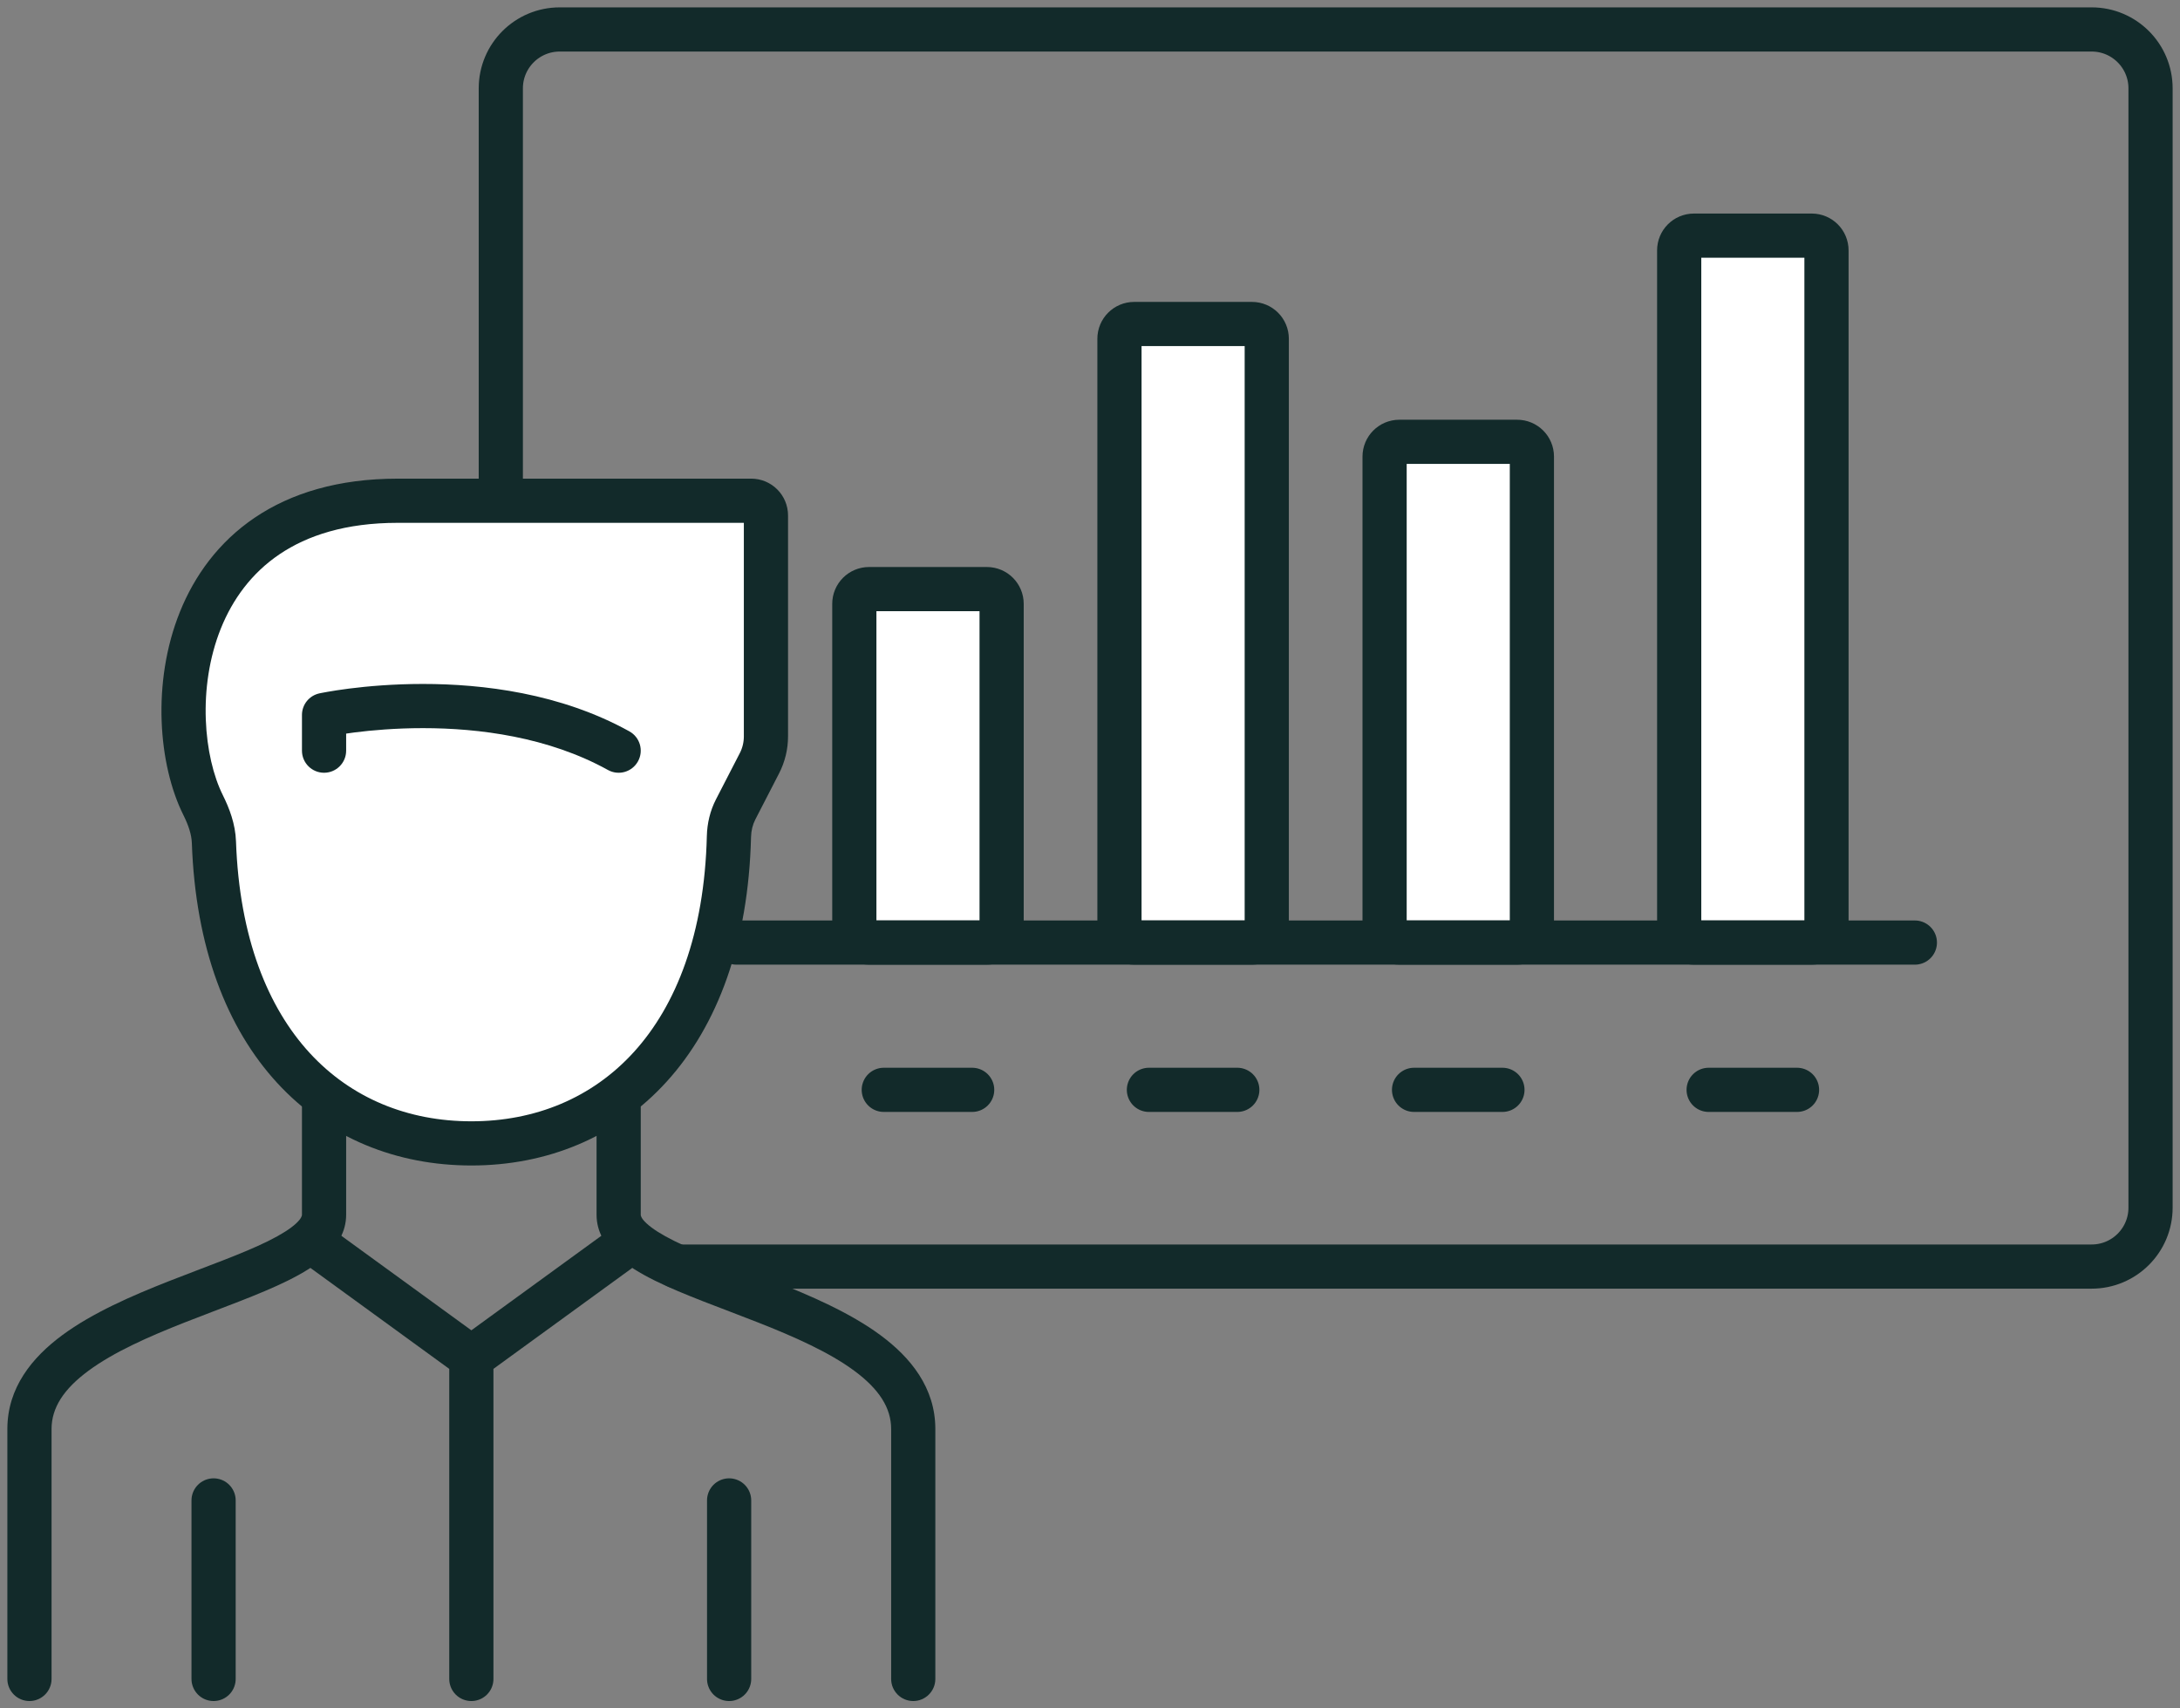
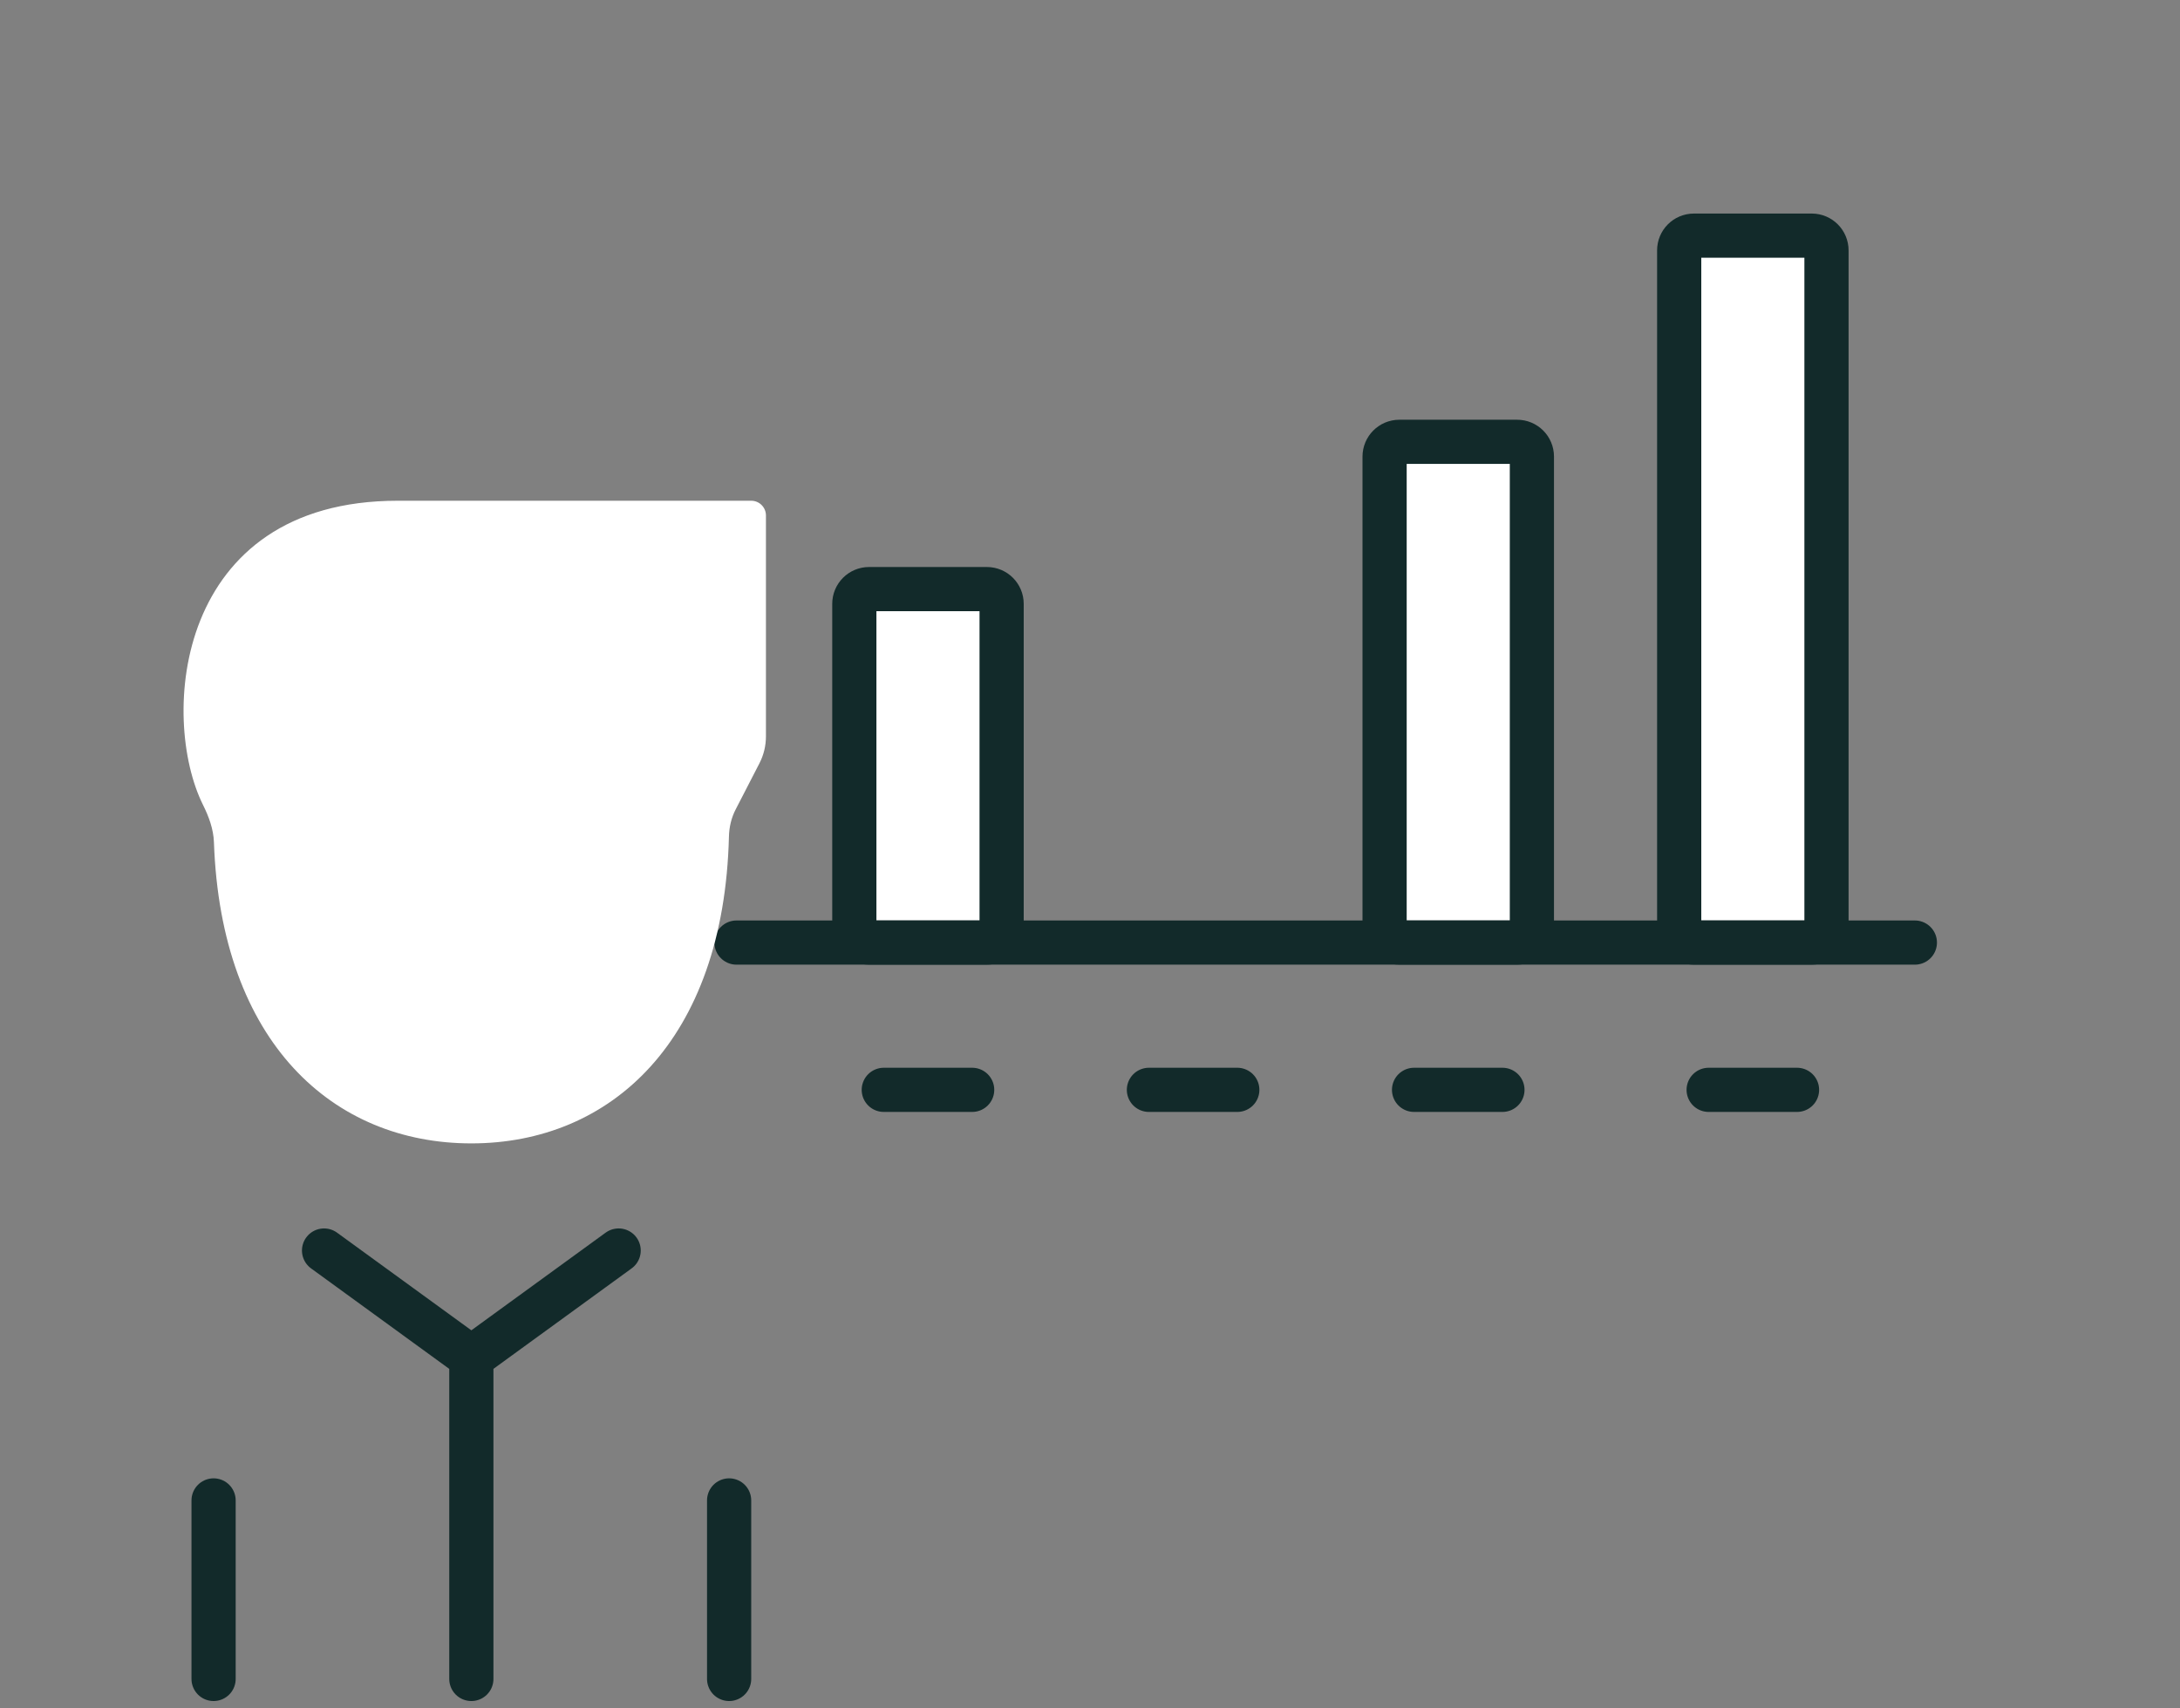
<svg xmlns="http://www.w3.org/2000/svg" width="74" height="58" viewBox="0 0 74 58" fill="none">
  <rect x="0" y="0" width="74" height="58" fill="#808080" stroke="none" />
-   <path d="M23 43H71C72.105 43 73 42.105 73 41V3C73 1.895 72.105 1 71 1H19C17.895 1 17 1.895 17 3V23" stroke="#122A2A" stroke-width="1.5" stroke-linecap="round" />
  <path d="M61.5 8H57.5C57.224 8 57 8.224 57 8.5V31.5C57 31.776 57.224 32 57.5 32H61.5C61.776 32 62 31.776 62 31.5V8.5C62 8.224 61.776 8 61.5 8Z" fill="white" stroke="#122A2A" stroke-width="1.5" stroke-linecap="round" />
  <path d="M51.5 15H47.5C47.224 15 47 15.225 47 15.501V31.499C47 31.775 47.224 32 47.5 32H51.5C51.776 32 52 31.776 52 31.5V15.5C52 15.224 51.776 15 51.5 15Z" fill="white" stroke="#122A2A" stroke-width="1.5" stroke-linecap="round" />
-   <path d="M42.5 11H38.5C38.224 11 38 11.224 38 11.5V31.5C38 31.776 38.224 32 38.5 32H42.5C42.776 32 43 31.776 43 31.5V11.5C43 11.224 42.776 11 42.5 11Z" fill="white" stroke="#122A2A" stroke-width="1.5" stroke-linecap="round" />
  <path d="M33.5 20H29.5C29.224 20 29 20.224 29 20.5V31.5C29 31.776 29.224 32 29.5 32H33.5C33.776 32 34 31.776 34 31.5V20.5C34 20.224 33.776 20 33.5 20Z" fill="white" stroke="#122A2A" stroke-width="1.5" stroke-linecap="round" />
  <path d="M25 32L65 32" stroke="#122A2A" stroke-width="1.5" stroke-linecap="round" />
  <path d="M58 37L61 37" stroke="#122A2A" stroke-width="1.5" stroke-linecap="round" />
  <path d="M48 37L51 37" stroke="#122A2A" stroke-width="1.5" stroke-linecap="round" />
  <path d="M39 37L42 37" stroke="#122A2A" stroke-width="1.5" stroke-linecap="round" />
  <path d="M30 37L33 37" stroke="#122A2A" stroke-width="1.5" stroke-linecap="round" />
-   <path d="M0.25 57C0.25 57.414 0.586 57.75 1 57.75C1.414 57.75 1.75 57.414 1.75 57H0.25ZM11 41.242H10.25H11ZM11.75 37.606C11.75 37.192 11.414 36.856 11 36.856C10.586 36.856 10.25 37.192 10.25 37.606H11.75ZM21.75 37.606C21.75 37.192 21.414 36.856 21 36.856C20.586 36.856 20.25 37.192 20.25 37.606H21.75ZM30.25 57C30.25 57.414 30.586 57.75 31 57.75C31.414 57.75 31.75 57.414 31.75 57H30.25ZM1.75 57V48.515H0.25V57H1.75ZM1.75 48.515C1.75 47.795 2.161 47.157 3.008 46.533C3.859 45.906 5.027 45.386 6.275 44.895C7.479 44.42 8.795 43.96 9.77 43.477C10.262 43.233 10.73 42.955 11.084 42.623C11.441 42.288 11.75 41.829 11.75 41.242H10.25C10.25 41.261 10.246 41.352 10.057 41.53C9.863 41.712 9.55 41.912 9.105 42.133C8.205 42.578 7.021 42.989 5.725 43.499C4.473 43.992 3.141 44.571 2.117 45.326C1.089 46.085 0.25 47.114 0.25 48.515H1.75ZM11.75 41.242V37.606H10.25V41.242H11.75ZM20.25 37.606V41.242H21.75V37.606H20.25ZM20.25 41.242C20.25 41.829 20.559 42.288 20.916 42.623C21.27 42.955 21.738 43.233 22.23 43.477C23.205 43.96 24.521 44.42 25.725 44.895C26.973 45.386 28.141 45.906 28.992 46.533C29.839 47.157 30.25 47.795 30.25 48.515H31.75C31.75 47.114 30.911 46.085 29.883 45.326C28.859 44.571 27.527 43.992 26.275 43.499C24.979 42.989 23.795 42.578 22.895 42.133C22.45 41.912 22.137 41.712 21.943 41.53C21.753 41.352 21.75 41.261 21.75 41.242H20.25ZM30.25 48.515V57H31.75V48.515H30.25Z" fill="#122A2A" />
  <path d="M16 57V46.091M16 46.091L21 42.455M16 46.091L11 42.455" stroke="#122A2A" stroke-width="1.5" stroke-linecap="round" stroke-linejoin="round" />
  <path d="M24.75 50.939V57" stroke="#122A2A" stroke-width="1.5" stroke-linecap="round" stroke-linejoin="round" />
  <path d="M7.25 50.939V57" stroke="#122A2A" stroke-width="1.5" stroke-linecap="round" stroke-linejoin="round" />
  <path d="M16 38.818C20.724 38.818 24.573 35.344 24.744 28.396C24.752 28.078 24.826 27.761 24.973 27.478L25.778 25.916C25.924 25.633 26 25.319 26 25V17.5C26 17.224 25.776 17 25.5 17H13.5C5.932 17 5.413 24.361 6.893 27.33C7.09 27.726 7.246 28.15 7.262 28.592C7.5 35.41 11.321 38.818 16 38.818Z" fill="white" />
-   <path d="M24.744 28.396L23.994 28.378V28.378L24.744 28.396ZM7.262 28.592L6.512 28.619L7.262 28.592ZM24.973 27.478L24.306 27.134V27.134L24.973 27.478ZM25.778 25.916L25.111 25.572L25.111 25.572L25.778 25.916ZM6.893 27.33L7.564 26.995H7.564L6.893 27.33ZM23.994 28.378C23.912 31.719 22.948 34.137 21.523 35.709C20.104 37.275 18.17 38.068 16 38.068V39.568C18.554 39.568 20.906 38.624 22.635 36.716C24.358 34.815 25.405 32.021 25.494 28.415L23.994 28.378ZM16 38.068C13.851 38.068 11.933 37.29 10.518 35.754C9.097 34.211 8.126 31.842 8.011 28.566L6.512 28.619C6.636 32.16 7.695 34.904 9.414 36.77C11.139 38.642 13.471 39.568 16 39.568V38.068ZM25.639 27.822L26.444 26.26L25.111 25.572L24.306 27.134L25.639 27.822ZM26.75 25V17.5H25.25V25H26.75ZM25.5 16.25H13.5V17.75H25.5V16.25ZM7.564 26.995C6.921 25.705 6.688 23.347 7.499 21.332C7.898 20.343 8.539 19.459 9.487 18.818C10.434 18.178 11.733 17.75 13.5 17.75V16.25C11.483 16.25 9.88 16.742 8.647 17.575C7.416 18.407 6.601 19.549 6.108 20.771C5.138 23.179 5.385 25.985 6.222 27.664L7.564 26.995ZM26.75 17.5C26.75 16.81 26.191 16.25 25.5 16.25V17.75C25.362 17.75 25.25 17.638 25.25 17.5H26.75ZM26.444 26.26C26.645 25.87 26.75 25.438 26.75 25H25.25C25.25 25.199 25.203 25.395 25.111 25.572L26.444 26.26ZM8.011 28.566C7.991 27.969 7.782 27.433 7.564 26.995L6.222 27.664C6.399 28.019 6.502 28.331 6.512 28.619L8.011 28.566ZM25.494 28.415C25.499 28.199 25.55 27.995 25.639 27.822L24.306 27.134C24.103 27.527 24.005 27.956 23.994 28.378L25.494 28.415Z" fill="#122A2A" />
-   <path d="M10.25 25.485C10.25 25.899 10.586 26.235 11 26.235C11.414 26.235 11.75 25.899 11.75 25.485H10.25ZM11 24.273L10.842 23.54C10.497 23.614 10.25 23.919 10.25 24.273H11ZM20.637 26.141C20.999 26.342 21.455 26.211 21.656 25.848C21.857 25.486 21.726 25.03 21.363 24.829L20.637 26.141ZM11.75 25.485V24.273H10.25V25.485H11.75ZM11 24.273C11.158 25.006 11.158 25.006 11.158 25.006C11.158 25.006 11.158 25.006 11.157 25.006C11.157 25.006 11.157 25.006 11.157 25.006C11.158 25.006 11.158 25.006 11.159 25.006C11.16 25.005 11.163 25.005 11.168 25.004C11.176 25.002 11.19 24.999 11.209 24.996C11.246 24.988 11.304 24.977 11.38 24.964C11.531 24.938 11.757 24.901 12.042 24.865C12.613 24.793 13.421 24.72 14.359 24.72C16.25 24.72 18.606 25.016 20.637 26.141L21.363 24.829C19.019 23.53 16.375 23.22 14.359 23.22C13.345 23.22 12.473 23.298 11.853 23.377C11.542 23.417 11.294 23.456 11.121 23.487C11.035 23.502 10.967 23.515 10.92 23.524C10.896 23.528 10.878 23.532 10.865 23.535C10.858 23.536 10.853 23.537 10.849 23.538C10.848 23.538 10.846 23.539 10.845 23.539C10.844 23.539 10.844 23.539 10.843 23.539C10.843 23.539 10.843 23.54 10.842 23.54C10.842 23.54 10.842 23.54 11 24.273Z" fill="#122A2A" />
</svg>